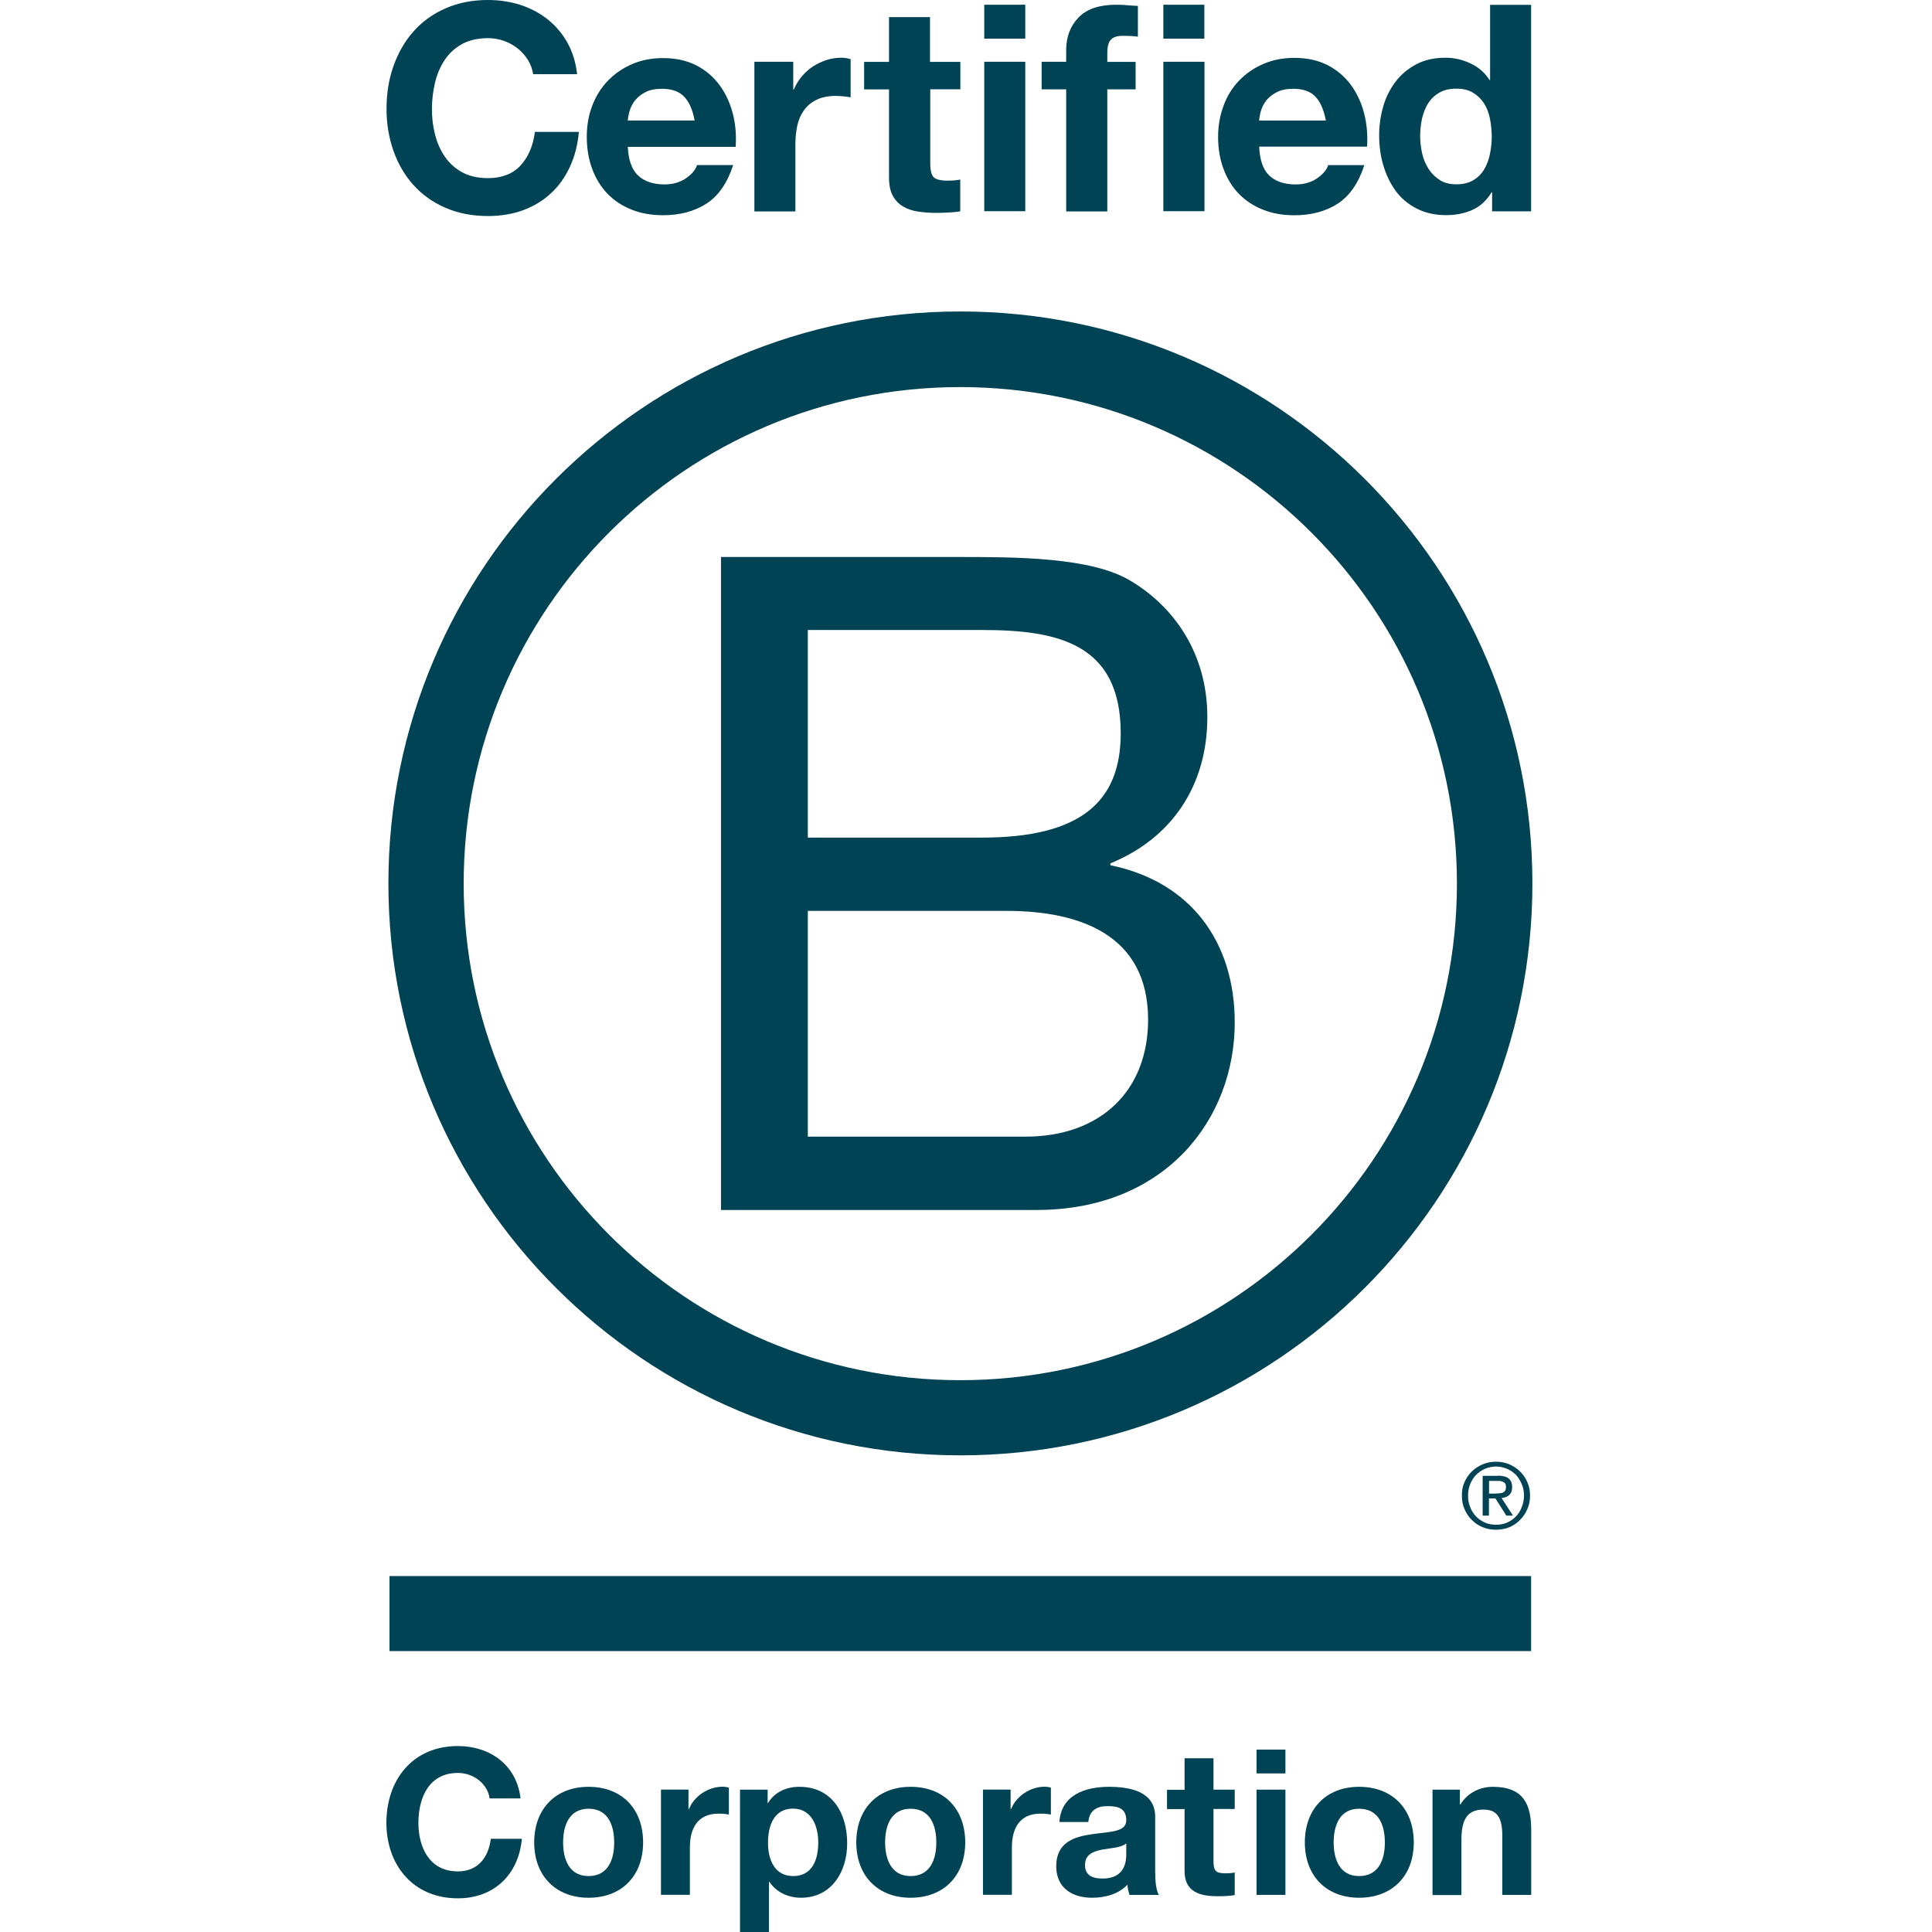
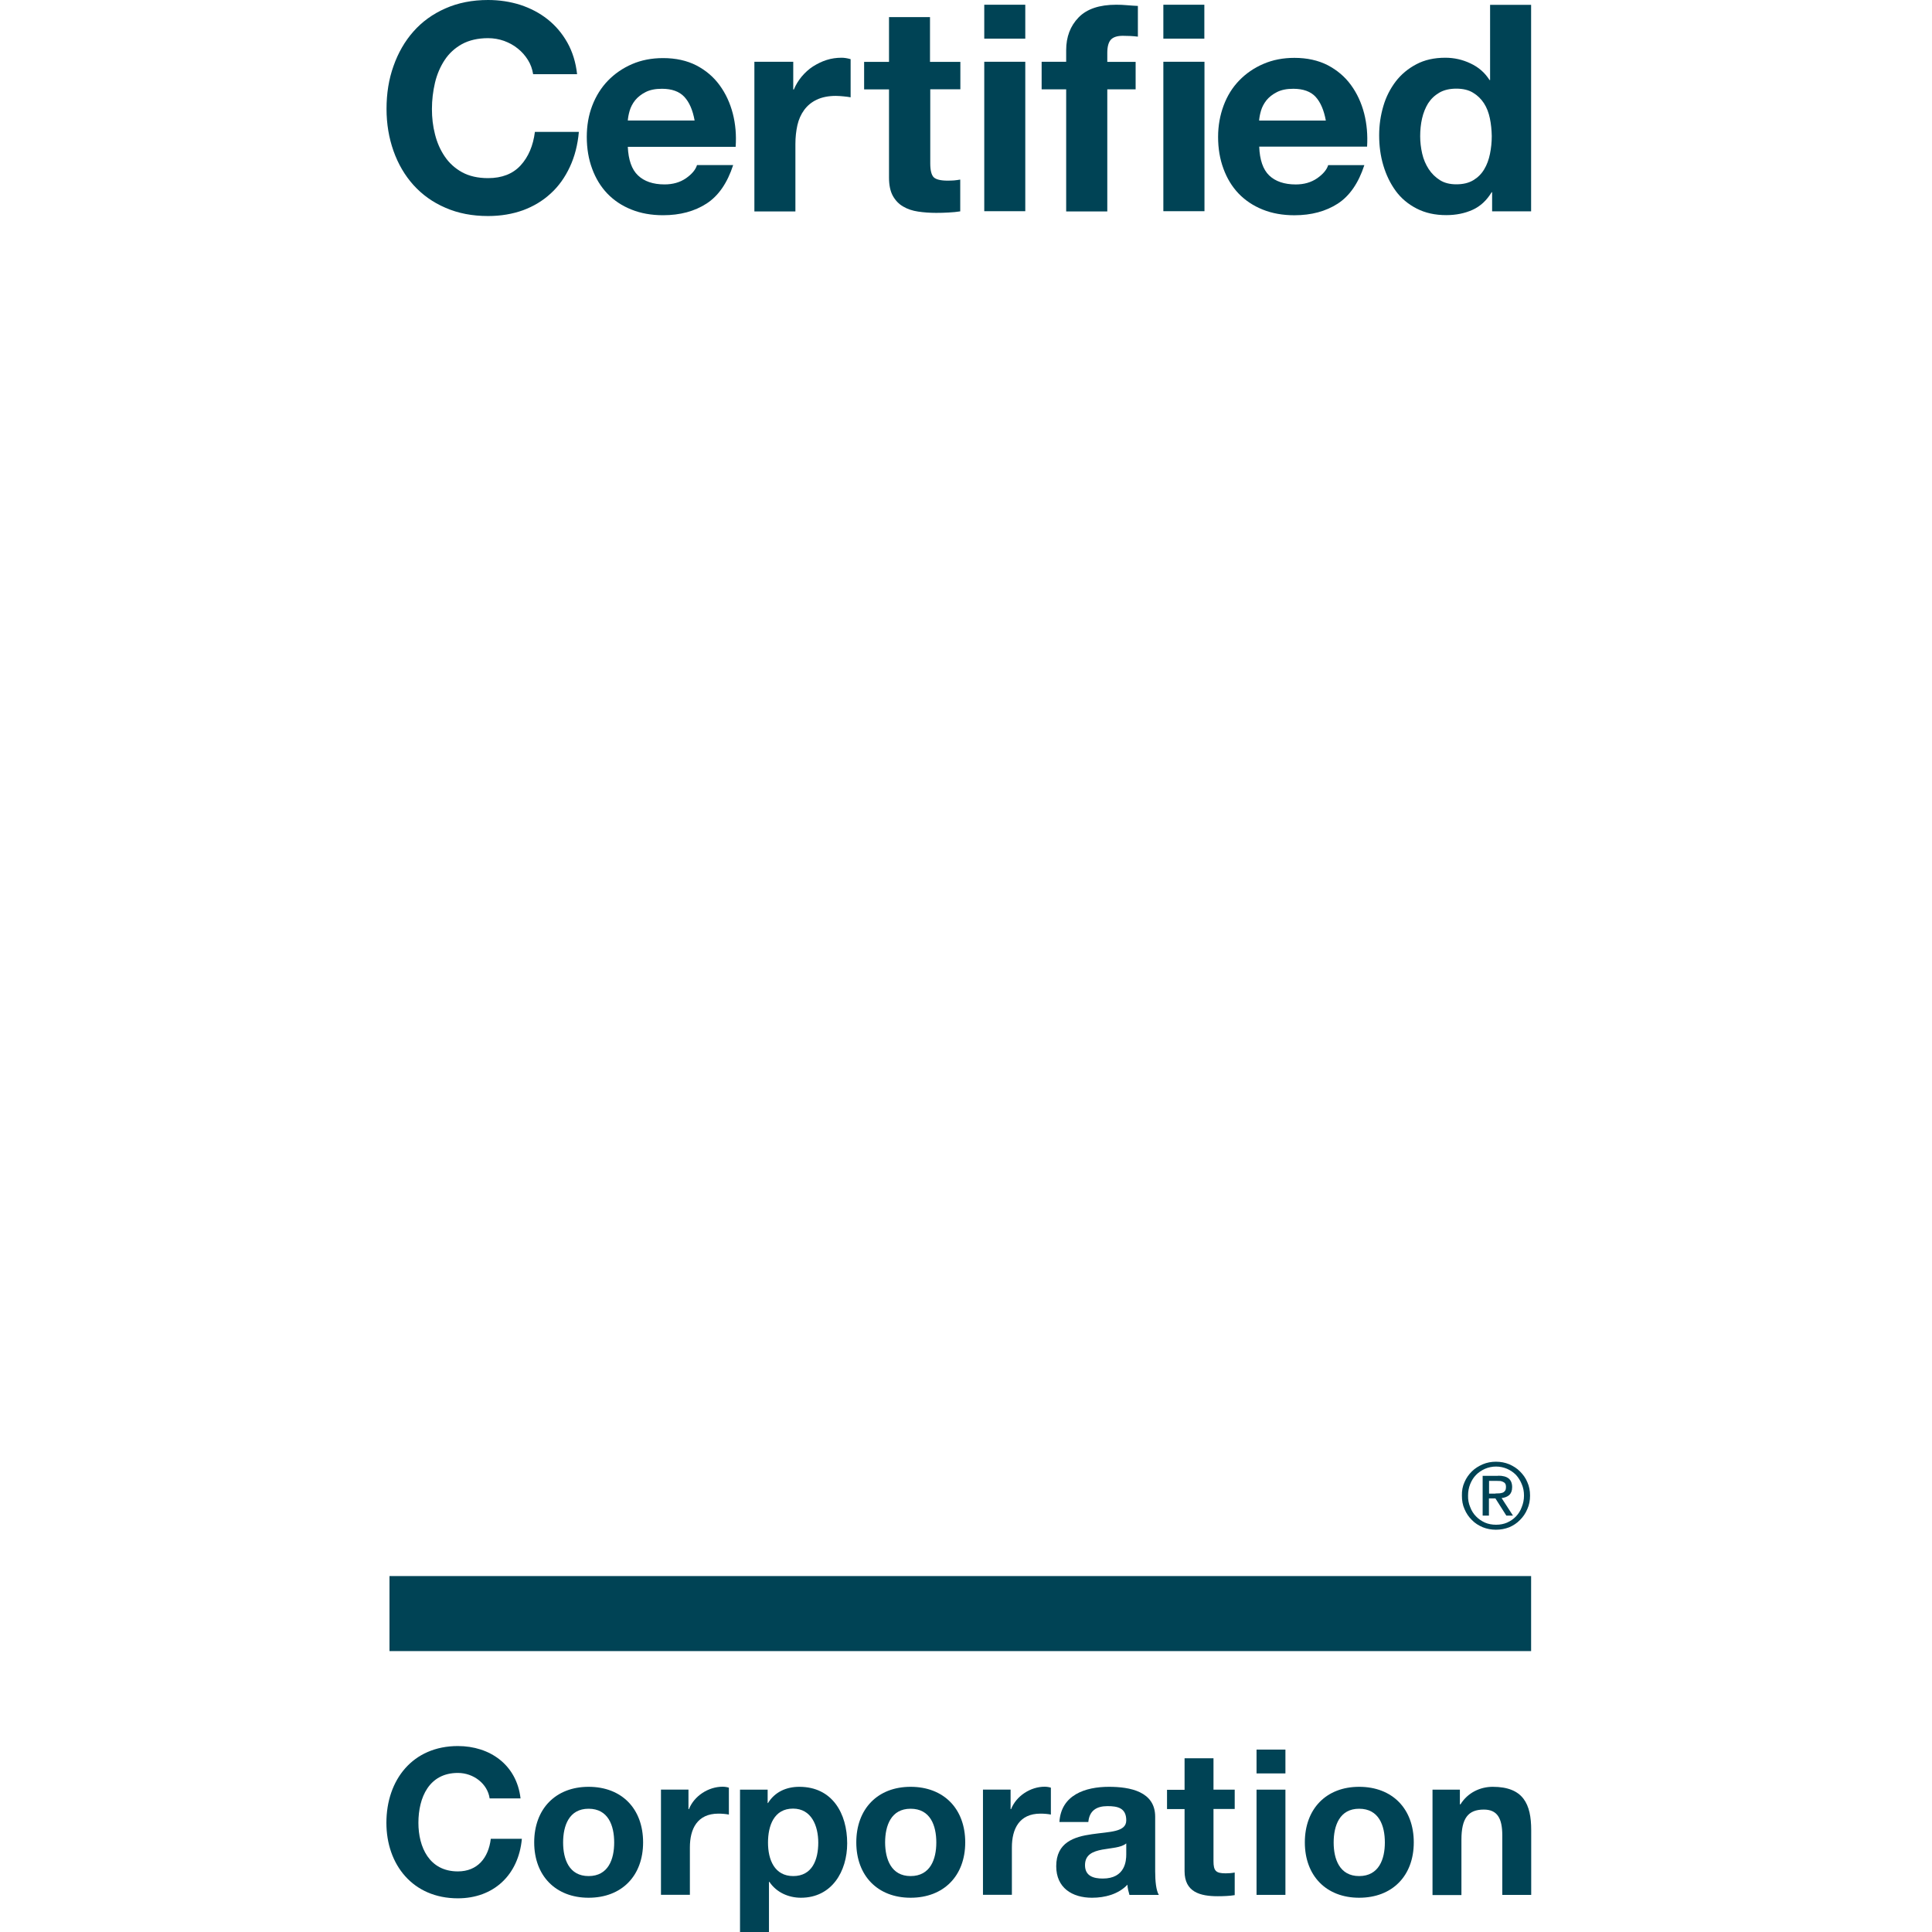
<svg xmlns="http://www.w3.org/2000/svg" width="60" height="60" viewBox="0 0 60 60" fill="none">
-   <path d="M22.391 17.298H29.744C31.533 17.298 33.892 17.298 35.111 18.038C36.447 18.833 37.495 20.279 37.495 22.27C37.495 24.427 36.362 26.046 34.485 26.812V26.871C36.984 27.382 38.346 29.256 38.346 31.755C38.346 34.736 36.215 37.577 32.184 37.577H22.391V17.298ZM25.088 26.013H30.488C33.554 26.013 34.805 24.905 34.805 22.774C34.805 19.962 32.818 19.565 30.488 19.565H25.088V26.013ZM25.088 35.299H31.849C34.176 35.299 35.655 33.878 35.655 31.666C35.655 29.024 33.524 28.288 31.253 28.288H25.088V35.299Z" fill="#004355" />
-   <path d="M45.246 27.442C45.246 35.959 38.341 42.863 29.821 42.863C21.304 42.863 14.4 35.959 14.4 27.442C14.4 18.925 21.304 12.021 29.821 12.021C38.341 12.025 45.246 18.929 45.246 27.442ZM29.825 9.673C20.016 9.673 12.062 17.626 12.062 27.435C12.062 37.243 20.016 45.197 29.825 45.197C39.637 45.197 47.59 37.243 47.59 27.435C47.59 17.626 39.637 9.673 29.825 9.673Z" fill="#004355" />
  <path d="M47.55 48.946H12.096V51.276H47.55V48.946Z" fill="#004355" />
  <path d="M46.442 46.381C46.486 46.381 46.527 46.377 46.568 46.377C46.604 46.373 46.641 46.366 46.67 46.355C46.704 46.34 46.726 46.318 46.744 46.293C46.763 46.263 46.77 46.226 46.77 46.178C46.77 46.138 46.763 46.101 46.748 46.079C46.733 46.053 46.711 46.035 46.685 46.024C46.66 46.009 46.634 46.002 46.597 45.994C46.564 45.991 46.534 45.991 46.498 45.991H46.244V46.385H46.442V46.381ZM46.527 45.829C46.674 45.829 46.781 45.858 46.855 45.917C46.925 45.976 46.961 46.064 46.961 46.186C46.961 46.3 46.928 46.377 46.869 46.432C46.807 46.484 46.729 46.513 46.634 46.524L46.987 47.069H46.781L46.442 46.535H46.24V47.069H46.045V45.833H46.527V45.829ZM45.658 46.804C45.699 46.915 45.761 47.014 45.842 47.095C45.92 47.176 46.012 47.238 46.118 47.286C46.221 47.331 46.339 47.352 46.461 47.352C46.586 47.352 46.7 47.331 46.803 47.286C46.91 47.238 47.002 47.176 47.079 47.095C47.156 47.014 47.219 46.918 47.259 46.804C47.304 46.694 47.329 46.576 47.329 46.447C47.329 46.318 47.307 46.201 47.259 46.09C47.215 45.98 47.153 45.884 47.079 45.803C46.998 45.722 46.906 45.66 46.803 45.615C46.7 45.571 46.582 45.545 46.461 45.545C46.339 45.545 46.221 45.571 46.118 45.615C46.012 45.663 45.916 45.726 45.842 45.803C45.761 45.884 45.703 45.98 45.658 46.09C45.614 46.201 45.592 46.315 45.592 46.447C45.588 46.572 45.611 46.694 45.658 46.804ZM45.482 46.028C45.537 45.899 45.614 45.792 45.71 45.696C45.806 45.601 45.92 45.531 46.048 45.475C46.177 45.42 46.317 45.395 46.457 45.395C46.604 45.395 46.74 45.42 46.873 45.475C46.998 45.531 47.112 45.601 47.204 45.696C47.3 45.792 47.381 45.902 47.432 46.028C47.491 46.156 47.517 46.296 47.517 46.447C47.517 46.598 47.491 46.738 47.432 46.867C47.377 46.999 47.3 47.11 47.204 47.205C47.108 47.305 46.998 47.375 46.873 47.43C46.74 47.481 46.604 47.507 46.457 47.507C46.313 47.507 46.177 47.481 46.048 47.43C45.92 47.375 45.806 47.305 45.71 47.205C45.614 47.11 45.537 46.999 45.482 46.867C45.423 46.738 45.401 46.598 45.401 46.447C45.397 46.296 45.423 46.156 45.482 46.028Z" fill="#004355" />
  <path d="M16.395 1.862C16.31 1.726 16.207 1.608 16.082 1.509C15.957 1.406 15.813 1.329 15.655 1.27C15.497 1.215 15.331 1.185 15.158 1.185C14.842 1.185 14.573 1.248 14.348 1.369C14.128 1.491 13.947 1.656 13.811 1.862C13.675 2.068 13.572 2.304 13.509 2.569C13.447 2.834 13.414 3.106 13.414 3.386C13.414 3.655 13.443 3.916 13.509 4.17C13.572 4.424 13.671 4.652 13.811 4.858C13.947 5.061 14.128 5.226 14.348 5.348C14.569 5.469 14.838 5.532 15.158 5.532C15.589 5.532 15.927 5.399 16.167 5.138C16.41 4.873 16.557 4.527 16.612 4.096H17.977C17.941 4.498 17.849 4.858 17.698 5.182C17.547 5.506 17.352 5.782 17.105 6.007C16.858 6.235 16.571 6.408 16.244 6.529C15.916 6.647 15.552 6.709 15.158 6.709C14.669 6.709 14.227 6.625 13.833 6.452C13.439 6.283 13.112 6.047 12.839 5.745C12.571 5.447 12.365 5.094 12.221 4.689C12.078 4.284 12.004 3.85 12.004 3.382C12.004 2.904 12.074 2.459 12.221 2.05C12.365 1.641 12.571 1.281 12.839 0.979C13.108 0.674 13.439 0.434 13.833 0.261C14.223 0.088 14.665 0 15.158 0C15.511 0 15.846 0.052 16.159 0.151C16.472 0.254 16.755 0.401 17.002 0.596C17.249 0.791 17.455 1.031 17.617 1.318C17.779 1.605 17.882 1.936 17.922 2.304H16.557C16.531 2.142 16.479 1.995 16.395 1.862Z" fill="#004355" />
  <path d="M19.813 5.447C20.005 5.631 20.28 5.727 20.638 5.727C20.895 5.727 21.116 5.665 21.304 5.536C21.488 5.407 21.602 5.271 21.646 5.127H22.769C22.588 5.683 22.312 6.084 21.941 6.323C21.569 6.563 21.12 6.684 20.593 6.684C20.229 6.684 19.898 6.625 19.607 6.507C19.313 6.39 19.066 6.224 18.86 6.01C18.657 5.797 18.499 5.539 18.389 5.238C18.278 4.939 18.223 4.608 18.223 4.251C18.223 3.905 18.278 3.581 18.392 3.283C18.506 2.985 18.669 2.724 18.878 2.507C19.088 2.29 19.338 2.117 19.629 1.991C19.92 1.866 20.24 1.804 20.593 1.804C20.987 1.804 21.333 1.881 21.628 2.032C21.922 2.186 22.161 2.389 22.349 2.647C22.537 2.904 22.673 3.199 22.758 3.526C22.842 3.854 22.872 4.2 22.846 4.56H19.497C19.515 4.962 19.618 5.263 19.813 5.447ZM21.252 3.007C21.098 2.842 20.866 2.757 20.557 2.757C20.354 2.757 20.185 2.79 20.049 2.86C19.913 2.93 19.806 3.015 19.725 3.114C19.644 3.217 19.589 3.324 19.555 3.438C19.522 3.552 19.504 3.651 19.497 3.743H21.572C21.514 3.419 21.407 3.173 21.252 3.007Z" fill="#004355" />
  <path d="M24.635 1.918V2.779H24.654C24.713 2.636 24.794 2.503 24.897 2.378C25 2.257 25.114 2.15 25.246 2.065C25.379 1.981 25.519 1.911 25.67 1.863C25.821 1.815 25.975 1.793 26.137 1.793C26.222 1.793 26.314 1.808 26.417 1.837V3.022C26.358 3.011 26.284 3 26.2 2.993C26.115 2.985 26.034 2.978 25.957 2.978C25.725 2.978 25.526 3.019 25.364 3.096C25.202 3.173 25.073 3.28 24.974 3.416C24.875 3.552 24.805 3.707 24.764 3.887C24.724 4.067 24.702 4.263 24.702 4.472V6.567H23.428V1.918H24.635Z" fill="#004355" />
  <path d="M29.825 1.919V2.773H28.89V5.073C28.89 5.29 28.927 5.434 28.996 5.504C29.066 5.573 29.213 5.61 29.427 5.61C29.501 5.61 29.567 5.607 29.633 5.603C29.699 5.596 29.762 5.588 29.821 5.577V6.564C29.714 6.582 29.593 6.593 29.46 6.6C29.328 6.608 29.199 6.611 29.074 6.611C28.875 6.611 28.687 6.597 28.514 6.571C28.338 6.545 28.183 6.494 28.047 6.413C27.911 6.335 27.808 6.225 27.727 6.081C27.649 5.938 27.609 5.75 27.609 5.515V2.776H26.836V1.922H27.609V0.531H28.882V1.922H29.825V1.919Z" fill="#004355" />
  <path d="M30.567 1.2V0.147H31.841V1.2H30.567ZM31.841 1.918V6.559H30.567V1.918H31.841Z" fill="#004355" />
  <path d="M32.349 2.772V1.918H33.111V1.557C33.111 1.145 33.24 0.806 33.497 0.541C33.755 0.276 34.145 0.147 34.664 0.147C34.778 0.147 34.892 0.151 35.006 0.162C35.12 0.17 35.231 0.181 35.338 0.184V1.138C35.187 1.119 35.032 1.112 34.87 1.112C34.697 1.112 34.572 1.152 34.498 1.233C34.425 1.314 34.388 1.45 34.388 1.642V1.921H35.268V2.775H34.388V6.566H33.111V2.775H32.349V2.772Z" fill="#004355" />
  <path d="M36.129 1.2V0.147H37.402V1.2H36.129ZM37.406 1.918V6.559H36.129V1.918H37.406Z" fill="#004355" />
  <path d="M39.415 5.448C39.607 5.632 39.883 5.728 40.24 5.728C40.498 5.728 40.718 5.665 40.906 5.536C41.09 5.407 41.204 5.271 41.248 5.128H42.371C42.191 5.683 41.914 6.085 41.546 6.324C41.175 6.563 40.726 6.685 40.199 6.685C39.835 6.685 39.504 6.626 39.213 6.508C38.919 6.39 38.672 6.224 38.466 6.011C38.263 5.798 38.105 5.54 37.995 5.238C37.884 4.94 37.829 4.609 37.829 4.252C37.829 3.906 37.888 3.582 37.998 3.284C38.112 2.975 38.274 2.717 38.484 2.5C38.694 2.283 38.944 2.11 39.235 1.985C39.526 1.859 39.846 1.797 40.199 1.797C40.593 1.797 40.939 1.874 41.234 2.025C41.528 2.18 41.767 2.382 41.955 2.64C42.143 2.897 42.279 3.192 42.364 3.519C42.448 3.847 42.478 4.193 42.456 4.554H39.106C39.121 4.962 39.224 5.264 39.415 5.448ZM40.858 3.008C40.707 2.842 40.472 2.757 40.163 2.757C39.96 2.757 39.791 2.791 39.655 2.861C39.519 2.93 39.412 3.015 39.331 3.114C39.25 3.218 39.195 3.324 39.161 3.438C39.128 3.552 39.11 3.652 39.103 3.744H41.175C41.116 3.42 41.009 3.173 40.858 3.008Z" fill="#004355" />
  <path d="M46.324 5.97C46.173 6.22 45.978 6.404 45.735 6.515C45.492 6.625 45.22 6.681 44.914 6.681C44.568 6.681 44.263 6.614 43.998 6.478C43.733 6.342 43.516 6.162 43.346 5.93C43.177 5.698 43.048 5.433 42.96 5.135C42.871 4.837 42.831 4.524 42.831 4.2C42.831 3.887 42.875 3.589 42.96 3.298C43.044 3.007 43.177 2.753 43.346 2.529C43.516 2.308 43.733 2.128 43.987 1.995C44.244 1.859 44.542 1.793 44.885 1.793C45.161 1.793 45.422 1.852 45.669 1.97C45.919 2.087 46.114 2.257 46.258 2.485H46.276V0.151H47.55V6.563H46.339V5.97H46.324ZM46.269 3.674C46.232 3.497 46.173 3.342 46.085 3.206C45.996 3.07 45.886 2.963 45.746 2.879C45.61 2.794 45.433 2.753 45.227 2.753C45.021 2.753 44.841 2.794 44.697 2.879C44.553 2.963 44.439 3.074 44.351 3.21C44.267 3.346 44.204 3.504 44.163 3.681C44.123 3.858 44.105 4.042 44.105 4.233C44.105 4.413 44.127 4.594 44.167 4.77C44.208 4.951 44.278 5.109 44.37 5.252C44.462 5.392 44.579 5.506 44.719 5.595C44.859 5.683 45.028 5.724 45.227 5.724C45.437 5.724 45.61 5.683 45.753 5.598C45.893 5.514 46.007 5.403 46.092 5.26C46.177 5.12 46.236 4.958 46.272 4.781C46.309 4.601 46.328 4.417 46.328 4.226C46.324 4.034 46.306 3.85 46.269 3.674Z" fill="#004355" />
  <path d="M15.206 55.851C15.143 55.402 14.713 55.06 14.219 55.06C13.329 55.06 12.994 55.818 12.994 56.61C12.994 57.36 13.329 58.118 14.219 58.118C14.827 58.118 15.169 57.703 15.242 57.106H16.207C16.104 58.233 15.327 58.954 14.219 58.954C12.821 58.954 12 57.909 12 56.61C12 55.27 12.821 54.225 14.219 54.225C15.213 54.225 16.045 54.806 16.166 55.851H15.206Z" fill="#004355" />
  <path d="M18.279 55.491C19.31 55.491 19.972 56.172 19.972 57.217C19.972 58.255 19.31 58.936 18.279 58.936C17.256 58.936 16.59 58.252 16.59 57.217C16.59 56.176 17.256 55.491 18.279 55.491ZM18.279 58.263C18.894 58.263 19.074 57.736 19.074 57.221C19.074 56.695 18.89 56.172 18.279 56.172C17.672 56.172 17.488 56.698 17.488 57.221C17.488 57.736 17.672 58.263 18.279 58.263Z" fill="#004355" />
  <path d="M20.527 55.577H21.381V56.184H21.396C21.558 55.772 22.003 55.488 22.441 55.488C22.504 55.488 22.581 55.499 22.636 55.518V56.353C22.552 56.335 22.419 56.324 22.312 56.324C21.654 56.324 21.425 56.798 21.425 57.373V58.845H20.527V55.577Z" fill="#004355" />
  <path d="M22.986 55.58H23.84V55.995H23.851C24.064 55.65 24.418 55.491 24.823 55.491C25.849 55.491 26.31 56.319 26.31 57.247C26.31 58.119 25.831 58.936 24.874 58.936C24.484 58.936 24.109 58.767 23.895 58.443H23.881V60H22.982V55.58H22.986ZM25.412 57.225C25.412 56.706 25.202 56.168 24.628 56.168C24.039 56.168 23.851 56.695 23.851 57.225C23.851 57.755 24.053 58.263 24.635 58.263C25.224 58.263 25.412 57.755 25.412 57.225Z" fill="#004355" />
  <path d="M28.279 55.491C29.309 55.491 29.976 56.172 29.976 57.217C29.976 58.255 29.309 58.936 28.279 58.936C27.256 58.936 26.593 58.252 26.593 57.217C26.593 56.176 27.256 55.491 28.279 55.491ZM28.279 58.263C28.894 58.263 29.078 57.736 29.078 57.221C29.078 56.695 28.894 56.172 28.279 56.172C27.672 56.172 27.488 56.698 27.488 57.221C27.491 57.736 27.675 58.263 28.279 58.263Z" fill="#004355" />
  <path d="M30.531 55.577H31.385V56.184H31.4C31.562 55.772 32.007 55.488 32.441 55.488C32.504 55.488 32.581 55.499 32.636 55.518V56.353C32.555 56.335 32.423 56.324 32.312 56.324C31.654 56.324 31.425 56.798 31.425 57.373V58.845H30.527V55.577H30.531Z" fill="#004355" />
  <path d="M32.901 56.584C32.953 55.742 33.703 55.491 34.44 55.491C35.091 55.491 35.875 55.635 35.875 56.419V58.119C35.875 58.417 35.904 58.712 35.989 58.848H35.076C35.047 58.745 35.017 58.638 35.014 58.531C34.73 58.829 34.314 58.936 33.913 58.936C33.295 58.936 32.802 58.627 32.802 57.957C32.802 57.217 33.358 57.041 33.913 56.963C34.465 56.882 34.977 56.901 34.977 56.533C34.977 56.146 34.708 56.091 34.395 56.091C34.053 56.091 33.832 56.231 33.799 56.584H32.901ZM34.973 57.251C34.819 57.383 34.506 57.39 34.226 57.442C33.946 57.497 33.696 57.593 33.696 57.924C33.696 58.259 33.954 58.34 34.248 58.34C34.947 58.34 34.977 57.784 34.977 57.589V57.251H34.973Z" fill="#004355" />
  <path d="M37.686 55.58H38.345V56.18H37.686V57.799C37.686 58.105 37.763 58.178 38.065 58.178C38.161 58.178 38.249 58.171 38.345 58.153V58.855C38.194 58.881 37.995 58.889 37.818 58.889C37.27 58.889 36.788 58.76 36.788 58.112V56.183H36.243V55.584H36.788V54.605H37.686V55.58Z" fill="#004355" />
  <path d="M39.92 55.075H39.023V54.335H39.92V55.075ZM39.023 55.579H39.92V58.847H39.023V55.579Z" fill="#004355" />
  <path d="M42.209 55.491C43.24 55.491 43.906 56.172 43.906 57.217C43.906 58.255 43.24 58.936 42.209 58.936C41.186 58.936 40.523 58.252 40.523 57.217C40.523 56.176 41.186 55.491 42.209 55.491ZM42.209 58.263C42.824 58.263 43.008 57.736 43.008 57.221C43.008 56.695 42.824 56.172 42.209 56.172C41.602 56.172 41.418 56.698 41.418 57.221C41.418 57.736 41.602 58.263 42.209 58.263Z" fill="#004355" />
  <path d="M44.484 55.58H45.338V56.036H45.356C45.584 55.668 45.974 55.491 46.357 55.491C47.31 55.491 47.553 56.029 47.553 56.838V58.848H46.655V57C46.655 56.463 46.497 56.198 46.081 56.198C45.592 56.198 45.386 56.47 45.386 57.136V58.852H44.488V55.58H44.484Z" fill="#004355" />
</svg>